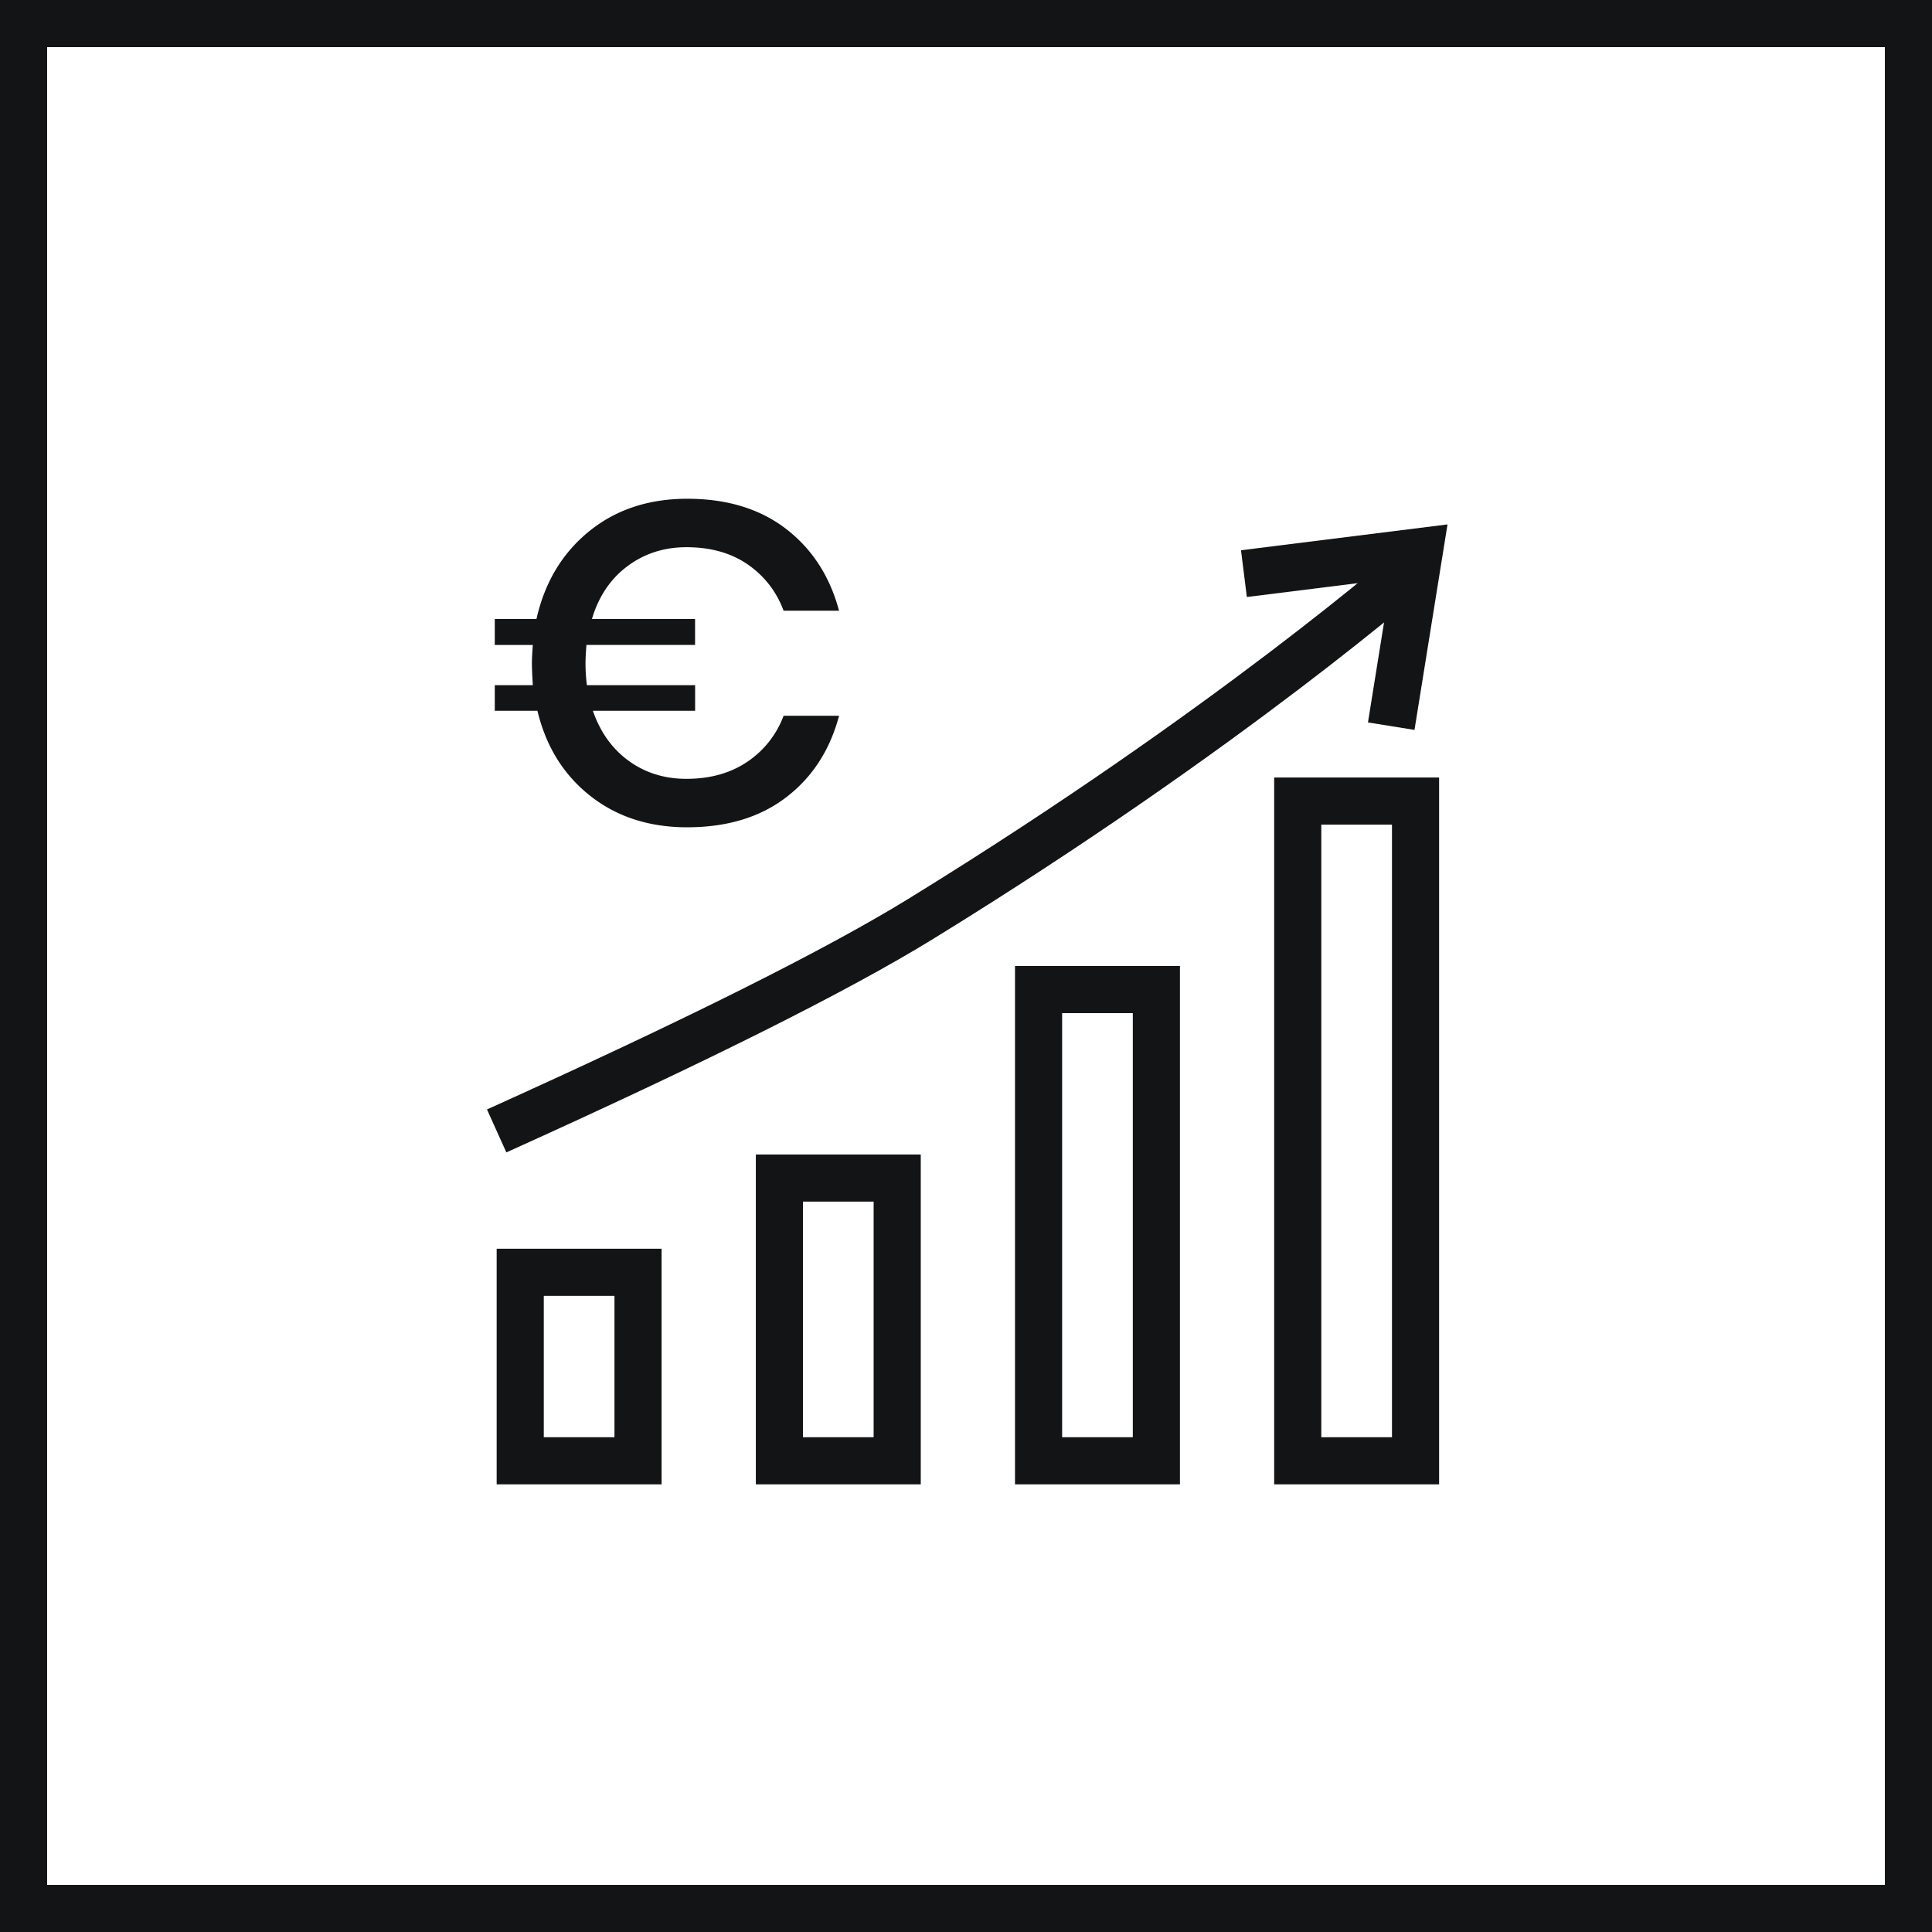
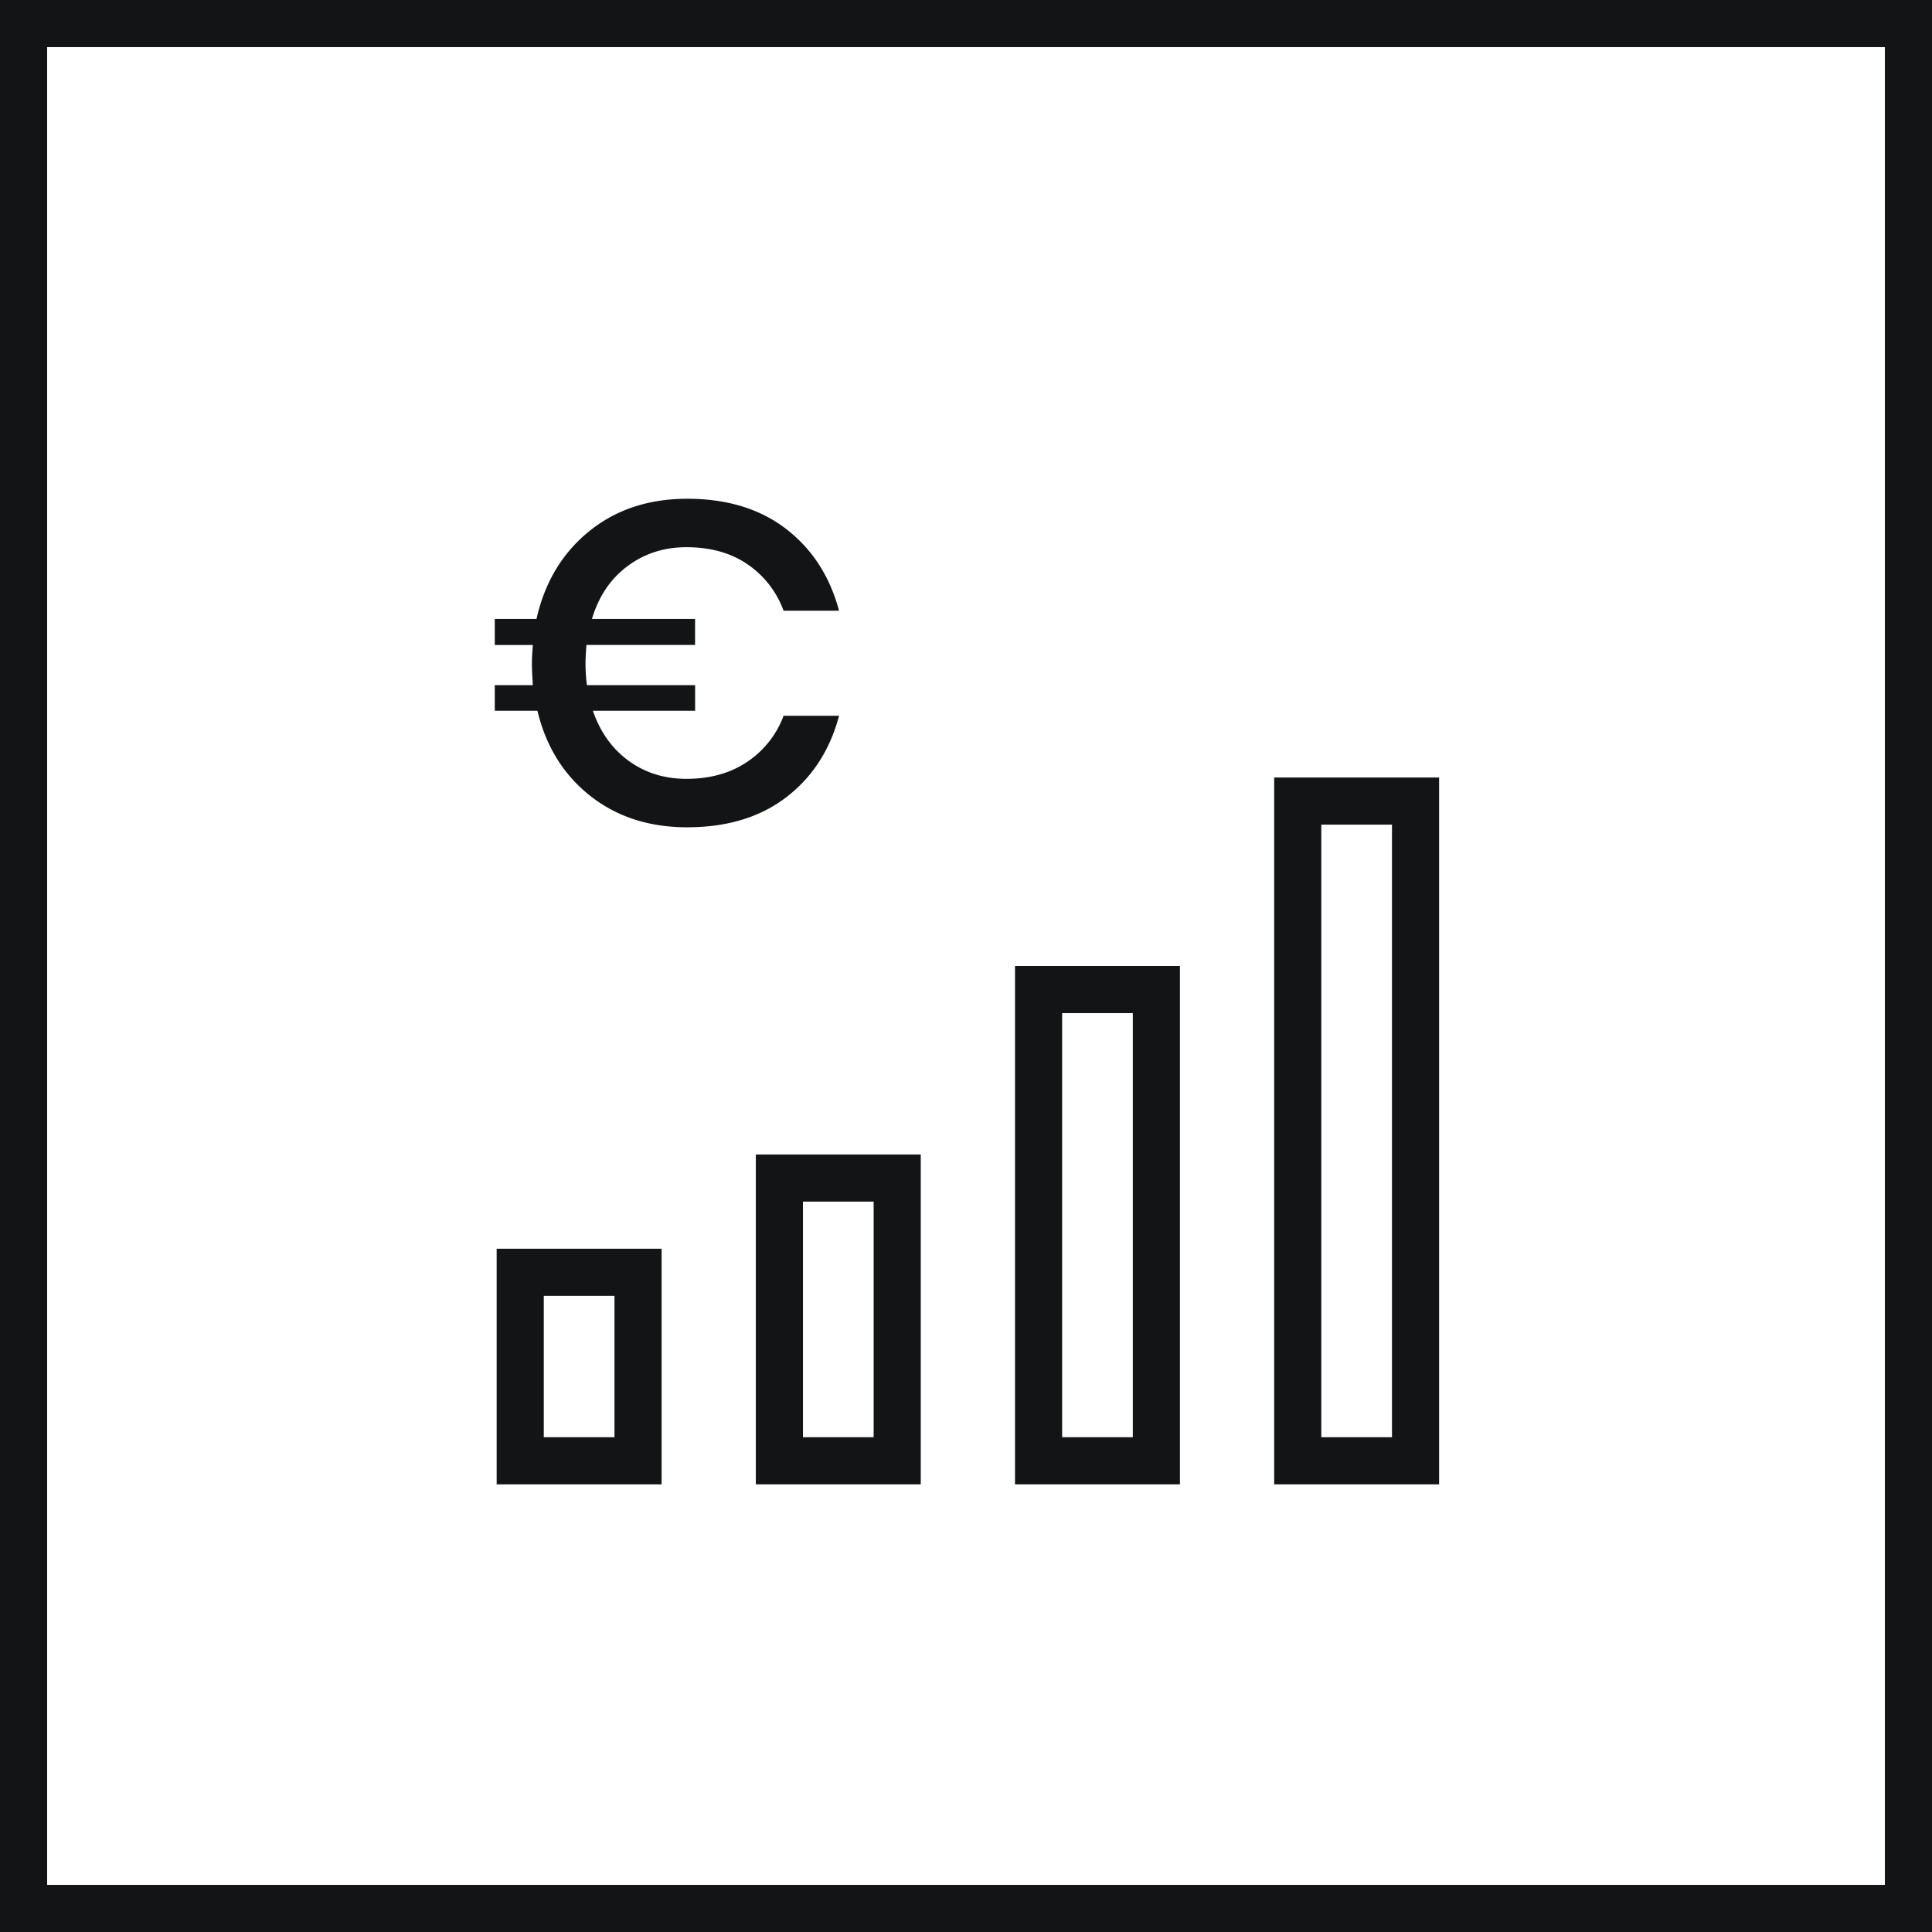
<svg xmlns="http://www.w3.org/2000/svg" width="82" height="82" viewBox="0 0 82 82" version="1.1">
  <title>ico-business-4</title>
  <g id="Desktop" stroke="none" stroke-width="1" fill="none" fill-rule="evenodd">
    <g id="03a---Our-Business" transform="translate(-751 -959)">
      <g id="ico-business-4" transform="translate(752 960)">
        <path d="M28.172 34.112c1.686 0 3.084-.423 4.193-1.27 1.109-.847 1.858-2 2.247-3.462h-2.354a4.048 4.048 0 0 1-1.537 1.95c-.714.484-1.576.726-2.588.726-.934 0-1.751-.255-2.452-.766-.7-.51-1.206-1.218-1.517-2.123h4.339V28.08H23.91a7.173 7.173 0 0 1-.059-.931c0-.181.013-.44.04-.776h4.61V25.27h-4.377c.285-.957.788-1.704 1.508-2.24.72-.537 1.553-.805 2.5-.805 1.025 0 1.89.242 2.597.727a4.057 4.057 0 0 1 1.528 1.969h2.354c-.39-1.461-1.138-2.618-2.247-3.472-1.11-.853-2.507-1.28-4.193-1.28-1.648 0-3.039.463-4.174 1.387-1.135.924-1.877 2.162-2.227 3.714H20v1.105h1.615c-.026.336-.039.595-.039.776 0 .207.013.517.039.93H20v1.087h1.81c.363 1.512 1.108 2.715 2.237 3.607 1.128.892 2.503 1.338 4.125 1.338z" id="€" fill="#131415" fill-rule="nonzero" />
        <path id="Rectangle" stroke="#131415" stroke-width="2" d="M54.08 33h5v28h-5zm-11 8h5v20h-5zm-11 8h5v12h-5zm-11 4h5v8h-5z" />
-         <path d="M20.08 47c8.436-3.807 14.436-6.807 18-9 13.132-8.08 21-15 21-15" id="Path-5" stroke="#131415" stroke-width="2" />
-         <path id="Path-7" stroke="#131415" stroke-width="2" d="M51.796 23.347l7.442-.931-1.19 7.405" />
        <path id="Rectangle" stroke="#131415" stroke-width="2" d="M0 0h80v80H0z" />
      </g>
    </g>
  </g>
</svg>